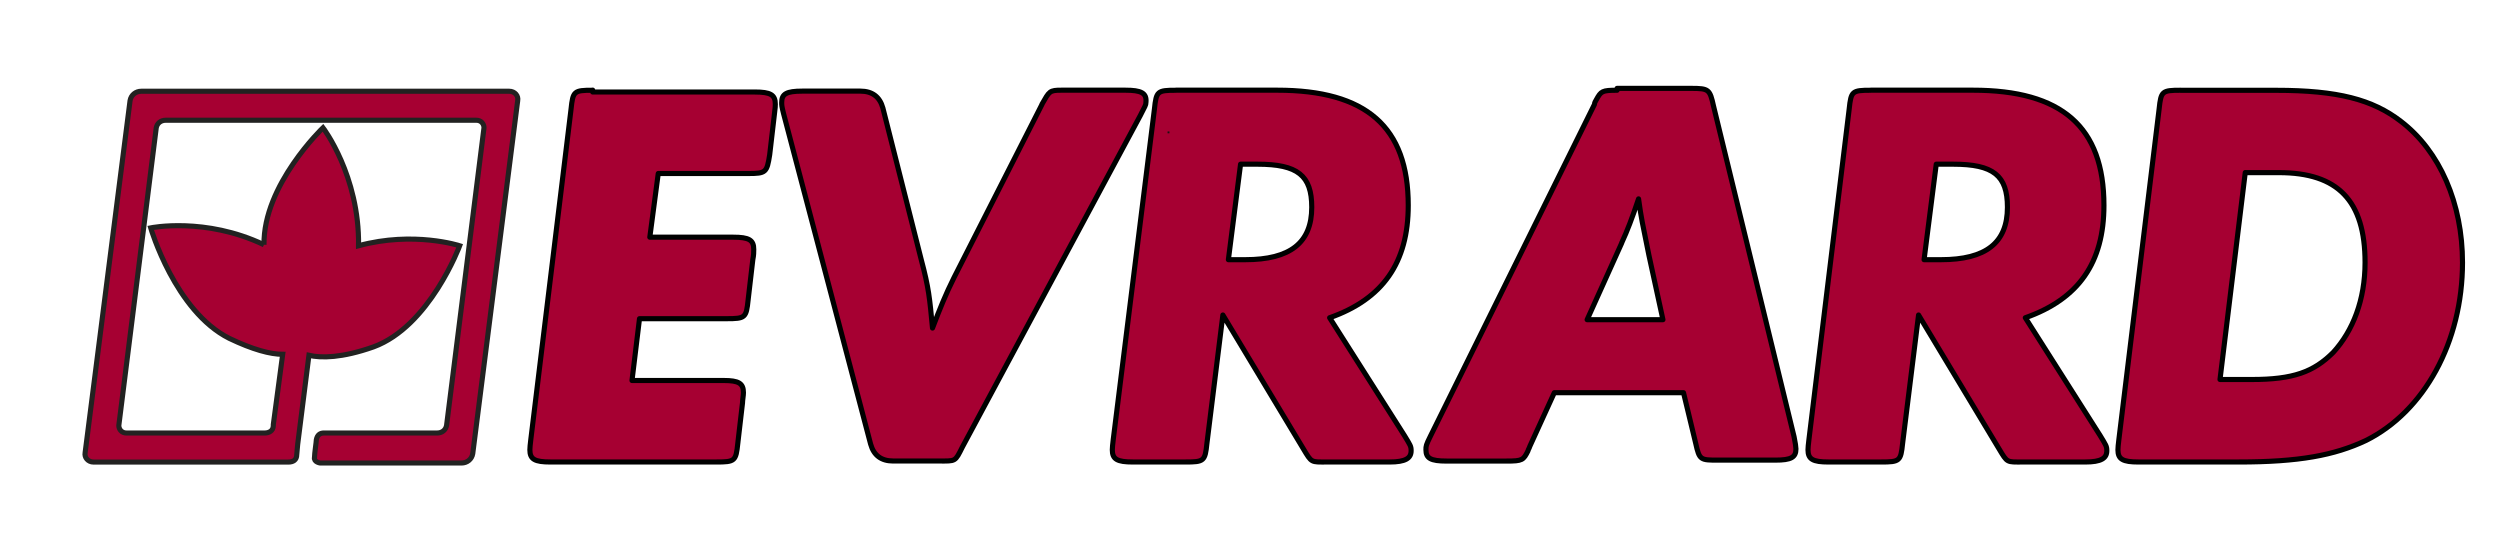
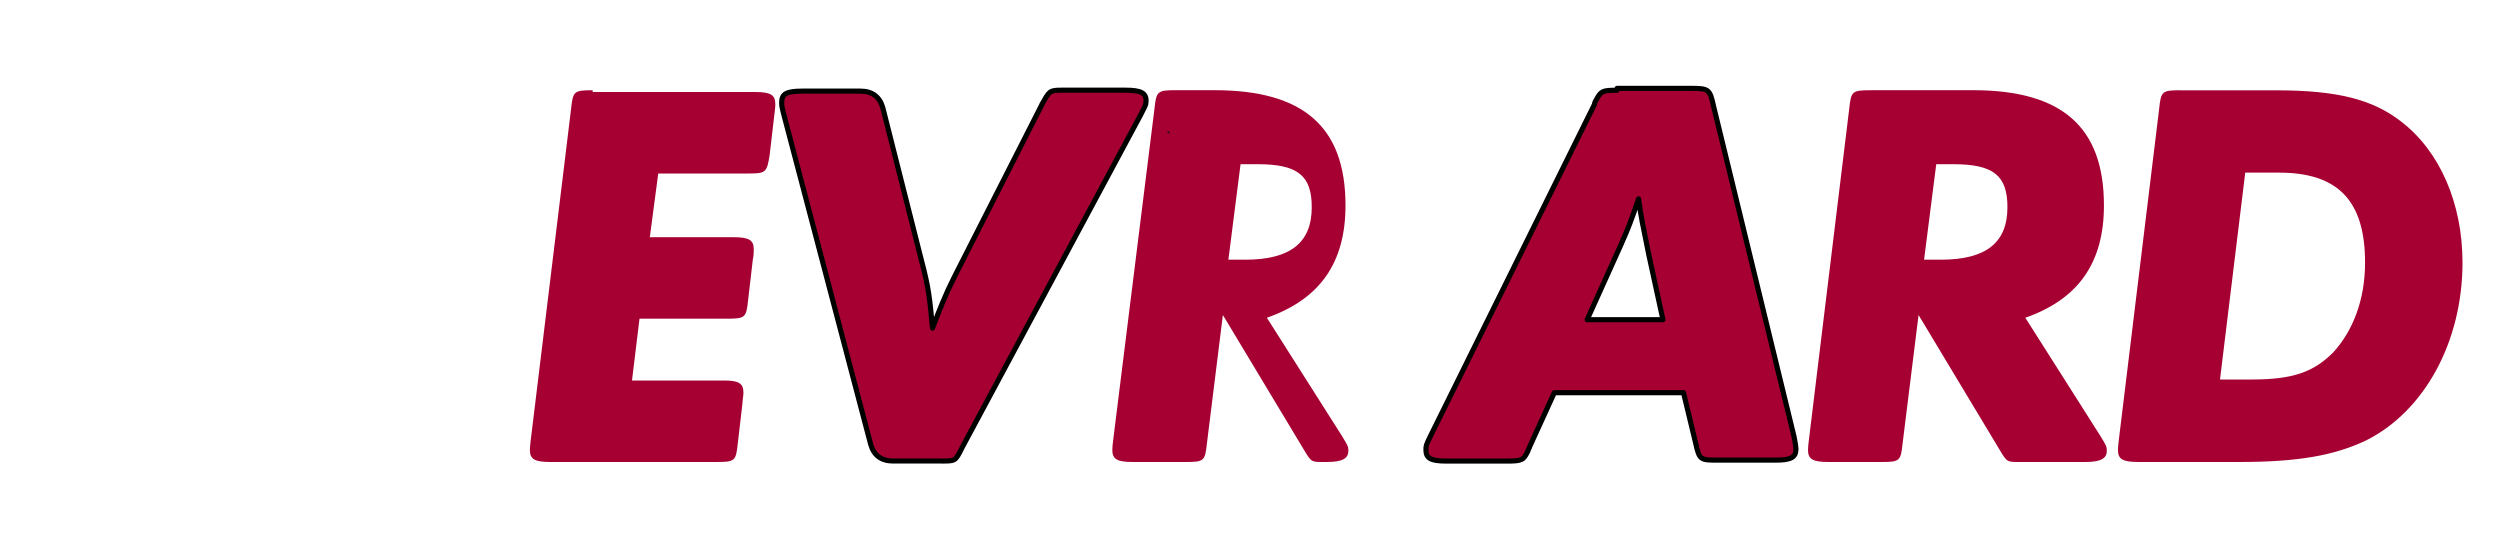
<svg xmlns="http://www.w3.org/2000/svg" id="Calque_1" version="1.1" viewBox="0 0 400 88">
  <defs>
    <style>
      .st0 {
        fill: none;
        stroke: #000;
        stroke-linecap: round;
        stroke-linejoin: round;
      }

      .st0, .st1 {
        stroke-width: .82px;
      }

      .st1 {
        stroke: #222221;
      }

      .st1, .st2 {
        fill: #a60032;
      }

      .st3 {
        fill: #141312;
      }
    </style>
  </defs>
  <g>
    <g>
      <g>
        <path id="SVGID" class="st2" d="M94.82,14.44c-3,0-3.15.15-3.45,3l-6.44,52.88q-.15,1.2-.15,1.65c0,1.5.75,1.95,3.3,1.95h26.52c3,0,3.15-.15,3.45-3l.75-6.44c0-.45.15-1.2.15-1.65,0-1.5-.75-1.95-3.15-1.95h-14.68l1.2-9.89h13.93c3,0,3.15-.15,3.45-3l.75-6.44c.15-.75.15-1.2.15-1.65,0-1.5-.75-1.95-3.3-1.95h-13.33l1.35-10.19h14.38c2.85,0,3-.15,3.45-3l.75-6.44c.15-1.35.15-1.2.15-1.65,0-1.5-.75-1.95-3.3-1.95h-25.92v-.3h0Z" />
-         <path id="SVGID1" data-name="SVGID" class="st0" d="M94.82,14.44c-3,0-3.15.15-3.45,3l-6.44,52.88q-.15,1.2-.15,1.65c0,1.5.75,1.95,3.3,1.95h26.52c3,0,3.15-.15,3.45-3l.75-6.44c0-.45.15-1.2.15-1.65,0-1.5-.75-1.95-3.15-1.95h-14.68l1.2-9.89h13.93c3,0,3.15-.15,3.45-3l.75-6.44c.15-.75.15-1.2.15-1.65,0-1.5-.75-1.95-3.3-1.95h-13.33l1.35-10.19h14.38c2.85,0,3-.15,3.45-3l.75-6.44c.15-1.35.15-1.2.15-1.65,0-1.5-.75-1.95-3.3-1.95h-25.92v-.3h0Z" />
      </g>
      <g>
        <path id="SVGID2" data-name="SVGID" class="st2" d="M166.73,16.68l-14.08,27.72c-1.35,2.7-2.25,4.94-3.45,8.09-.45-4.79-.6-6.44-1.8-10.94l-6.14-24.27q-.75-2.7-3.6-2.7h-9.29c-2.55,0-3.3.45-3.3,1.8,0,.45,0,.6.3,1.8l13.93,52.88q.75,2.7,3.6,2.7h7.34c2.7,0,2.55.15,3.75-2.25l28.46-53.03c.75-1.5.9-1.65.9-2.1.15-1.5-.75-1.95-3.3-1.95h-10.19c-1.95,0-1.95.15-3.15,2.25" />
        <path id="SVGID3" data-name="SVGID" class="st0" d="M166.73,16.68l-14.08,27.72c-1.35,2.7-2.25,4.94-3.45,8.09-.45-4.79-.6-6.44-1.8-10.94l-6.14-24.27q-.75-2.7-3.6-2.7h-9.29c-2.55,0-3.3.45-3.3,1.8,0,.45,0,.6.3,1.8l13.93,52.88q.75,2.7,3.6,2.7h7.34c2.7,0,2.55.15,3.75-2.25l28.46-53.03c.75-1.5.9-1.65.9-2.1.15-1.5-.75-1.95-3.3-1.95h-10.19c-1.95,0-1.95.15-3.15,2.25" />
      </g>
      <g>
-         <path id="SVGID4" data-name="SVGID" class="st2" d="M198.49,26.27h2.7c6.44,0,8.69,1.8,8.69,6.89,0,5.69-3.45,8.39-10.64,8.39h-2.7l1.95-15.28ZM188.16,14.44c-3,0-3.15.15-3.45,3l-6.59,52.88q-.15,1.2-.15,1.65c0,1.5.75,1.95,3.3,1.95h8.39c3,0,3.15-.15,3.45-3l2.55-20.52,12.88,21.42c1.35,2.25,1.2,2.1,3.75,2.1h10.04c2.55,0,3.45-.6,3.45-1.8,0-.75-.15-.9-1.05-2.4l-11.99-18.88c8.54-3,12.58-8.84,12.58-17.98,0-12.58-6.74-18.43-20.97-18.43h-16.18Z" />
-         <path id="SVGID5" data-name="SVGID" class="st0" d="M198.49,26.27h2.7c6.44,0,8.69,1.8,8.69,6.89,0,5.69-3.45,8.39-10.64,8.39h-2.7l1.95-15.28ZM188.16,14.44c-3,0-3.15.15-3.45,3l-6.59,52.88q-.15,1.2-.15,1.65c0,1.5.75,1.95,3.3,1.95h8.39c3,0,3.15-.15,3.45-3l2.55-20.52,12.88,21.42c1.35,2.25,1.2,2.1,3.75,2.1h10.04c2.55,0,3.45-.6,3.45-1.8,0-.75-.15-.9-1.05-2.4l-11.99-18.88c8.54-3,12.58-8.84,12.58-17.98,0-12.58-6.74-18.43-20.97-18.43h-16.18Z" />
+         <path id="SVGID4" data-name="SVGID" class="st2" d="M198.49,26.27h2.7c6.44,0,8.69,1.8,8.69,6.89,0,5.69-3.45,8.39-10.64,8.39h-2.7l1.95-15.28ZM188.16,14.44c-3,0-3.15.15-3.45,3l-6.59,52.88q-.15,1.2-.15,1.65c0,1.5.75,1.95,3.3,1.95h8.39c3,0,3.15-.15,3.45-3l2.55-20.52,12.88,21.42c1.35,2.25,1.2,2.1,3.75,2.1c2.55,0,3.45-.6,3.45-1.8,0-.75-.15-.9-1.05-2.4l-11.99-18.88c8.54-3,12.58-8.84,12.58-17.98,0-12.58-6.74-18.43-20.97-18.43h-16.18Z" />
      </g>
      <g>
        <path id="SVGID6" data-name="SVGID" class="st2" d="M259.47,38.86c.9-1.95,1.65-3.9,2.7-7.04.45,3.3.6,3.75,1.65,8.99l2.25,10.34h-12.13l5.54-12.28ZM258.72,14.44c-2.4,0-2.55.15-3.3,1.5-.15.3-.3.45-.3.75l-26.22,53.03c-.75,1.5-.75,1.65-.75,2.25,0,1.35.75,1.8,3.3,1.8h9.59c2.55,0,2.7-.15,3.45-1.65,0-.15.15-.3.3-.75l3.9-8.54h20.67l1.95,8.09c.6,2.7.75,2.7,3.6,2.7h9.14c2.55,0,3.3-.45,3.3-1.8q0-.45-.3-1.95l-12.88-52.88c-.6-2.7-.75-2.85-3.6-2.85h-11.84v.3h0Z" />
        <path id="SVGID7" data-name="SVGID" class="st0" d="M259.47,38.86c.9-1.95,1.65-3.9,2.7-7.04.45,3.3.6,3.75,1.65,8.99l2.25,10.34h-12.13l5.54-12.28ZM258.72,14.44c-2.4,0-2.55.15-3.3,1.5-.15.3-.3.45-.3.75l-26.22,53.03c-.75,1.5-.75,1.65-.75,2.25,0,1.35.75,1.8,3.3,1.8h9.59c2.55,0,2.7-.15,3.45-1.65,0-.15.15-.3.3-.75l3.9-8.54h20.67l1.95,8.09c.6,2.7.75,2.7,3.6,2.7h9.14c2.55,0,3.3-.45,3.3-1.8q0-.45-.3-1.95l-12.88-52.88c-.6-2.7-.75-2.85-3.6-2.85h-11.84v.3h0Z" />
      </g>
      <g>
        <path id="SVGID8" data-name="SVGID" class="st2" d="M309.8,26.27h2.7c6.44,0,8.69,1.8,8.69,6.89,0,5.69-3.45,8.39-10.64,8.39h-2.7l1.95-15.28ZM299.32,14.44c-3,0-3.15.15-3.45,3l-6.44,52.88q-.15,1.2-.15,1.65c0,1.5.75,1.95,3.3,1.95h8.39c3,0,3.15-.15,3.45-3l2.55-20.52,12.88,21.42c1.35,2.25,1.2,2.1,3.75,2.1h10.04c2.55,0,3.45-.6,3.45-1.8,0-.75-.15-.9-1.05-2.4l-11.99-18.88c8.54-3,12.58-8.84,12.58-17.98,0-12.58-6.74-18.43-20.97-18.43h-16.33Z" />
-         <path id="SVGID9" data-name="SVGID" class="st0" d="M309.8,26.27h2.7c6.44,0,8.69,1.8,8.69,6.89,0,5.69-3.45,8.39-10.64,8.39h-2.7l1.95-15.28ZM299.32,14.44c-3,0-3.15.15-3.45,3l-6.44,52.88q-.15,1.2-.15,1.65c0,1.5.75,1.95,3.3,1.95h8.39c3,0,3.15-.15,3.45-3l2.55-20.52,12.88,21.42c1.35,2.25,1.2,2.1,3.75,2.1h10.04c2.55,0,3.45-.6,3.45-1.8,0-.75-.15-.9-1.05-2.4l-11.99-18.88c8.54-3,12.58-8.84,12.58-17.98,0-12.58-6.74-18.43-20.97-18.43h-16.33Z" />
      </g>
      <g>
        <path id="SVGID10" data-name="SVGID" class="st2" d="M359.24,27.62h5.39c9.44,0,13.78,4.49,13.78,14.38,0,5.99-1.95,10.94-5.09,14.38-3.15,3.15-6.44,4.34-13.03,4.34h-5.09l4.04-33.11ZM348.91,14.44c-3,0-3.15.15-3.45,3l-6.44,52.88q-.15,1.2-.15,1.65c0,1.5.75,1.95,3.3,1.95h16.03c9.59,0,15.28-1.05,20.37-3.45,9.29-4.64,15.43-15.73,15.43-28.46,0-9.44-3.6-17.83-9.89-22.62-4.49-3.45-10.04-4.94-19.93-4.94,0,0-15.28,0-15.28,0Z" />
-         <path id="SVGID11" data-name="SVGID" class="st0" d="M359.24,27.62h5.39c9.44,0,13.78,4.49,13.78,14.38,0,5.99-1.95,10.94-5.09,14.38-3.15,3.15-6.44,4.34-13.03,4.34h-5.09l4.04-33.11ZM348.91,14.44c-3,0-3.15.15-3.45,3l-6.44,52.88q-.15,1.2-.15,1.65c0,1.5.75,1.95,3.3,1.95h16.03c9.59,0,15.28-1.05,20.37-3.45,9.29-4.64,15.43-15.73,15.43-28.46,0-9.44-3.6-17.83-9.89-22.62-4.49-3.45-10.04-4.94-19.93-4.94,0,0-15.28,0-15.28,0Z" />
      </g>
    </g>
-     <path class="st1" d="M42.24,39.16c-9.44-4.49-18.13-2.7-18.13-2.7,0,0,3.9,13.33,12.58,17.68,3.75,1.8,6.59,2.55,8.54,2.55l-1.5,11.24v.15c0,.9-.75,1.2-1.35,1.2h-22.17c-.75,0-1.2-.6-1.2-1.2l5.99-47.64c.15-.75.75-1.2,1.5-1.2h49.74c.75,0,1.2.6,1.2,1.2l-5.99,47.64c-.15.75-.75,1.2-1.5,1.2h-18.13c-.6,0-1.05.3-1.2,1.05,0,.3-.3,2.25-.3,2.85-.15.75.9.9.9.9h22.62c.9,0,1.65-.6,1.8-1.5l7.19-56.48c.15-.75-.45-1.5-1.35-1.5H22.61c-.9,0-1.65.6-1.8,1.5l-7.19,56.33c-.15.75.45,1.5,1.35,1.5h31.16c.75,0,1.35-.3,1.35-1.2l.15-1.65,1.8-14.23c1.95.45,5.24.45,10.34-1.35,8.99-3.3,13.78-16.18,13.78-16.18,0,0-7.34-2.4-16.18,0,.15-11.24-5.69-18.88-5.69-18.88,0,0-9.59,9.14-9.44,18.73h0Z" />
  </g>
  <rect class="st3" x="186.81" y="21.03" width=".3" height=".3" />
</svg>